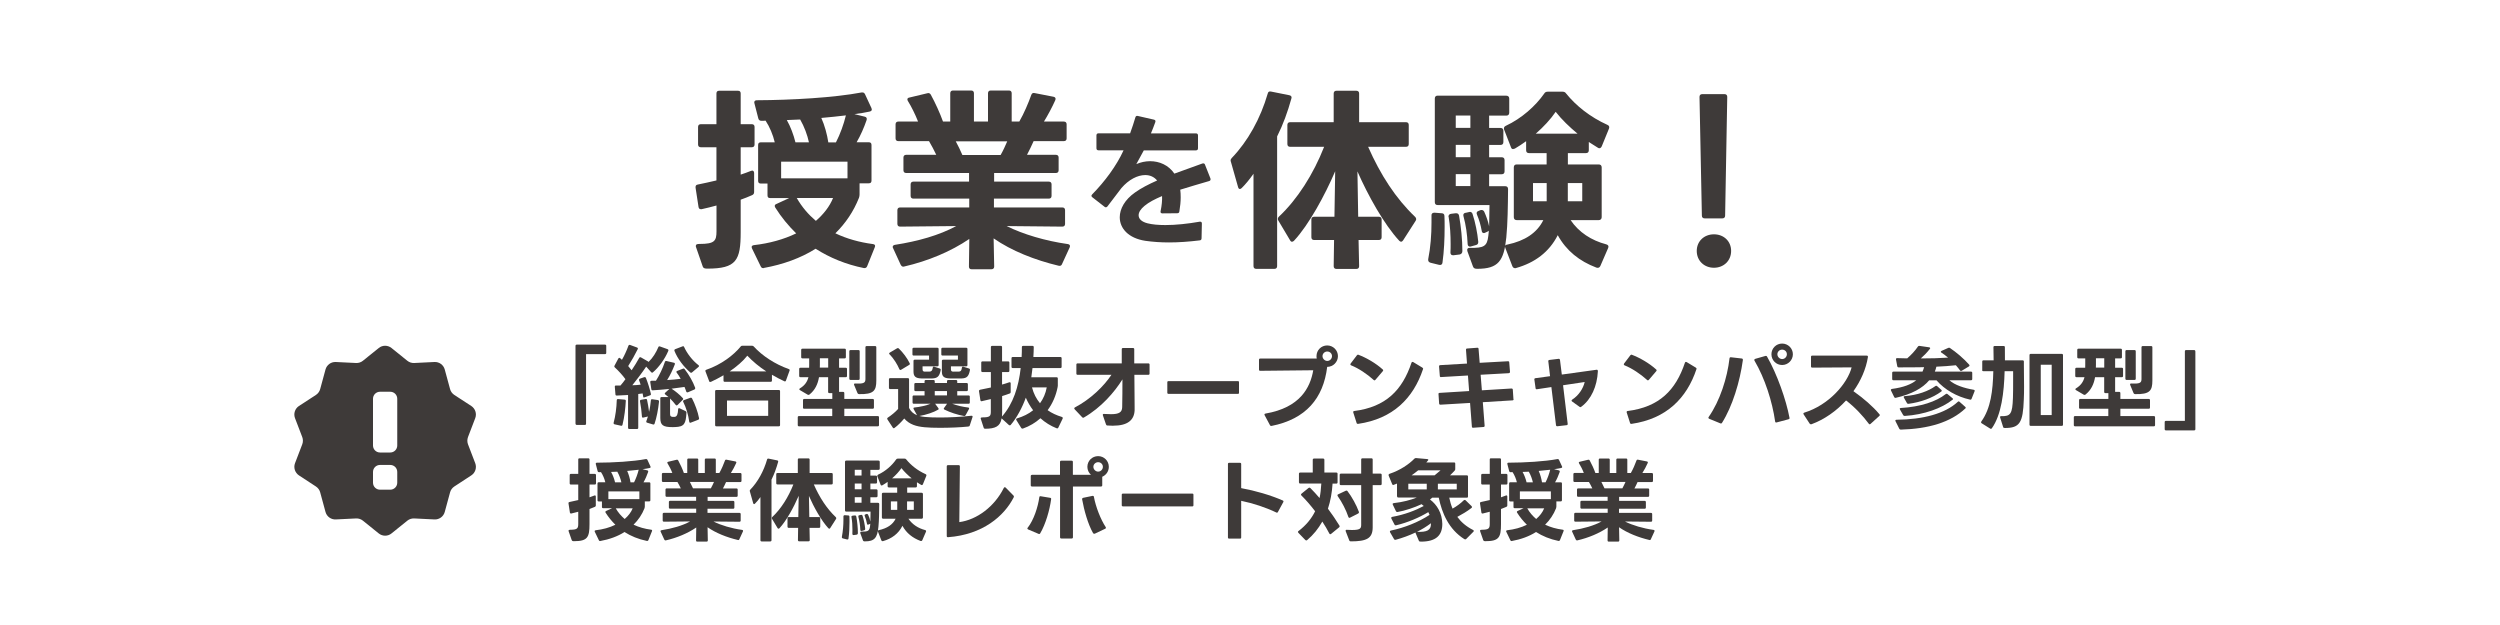
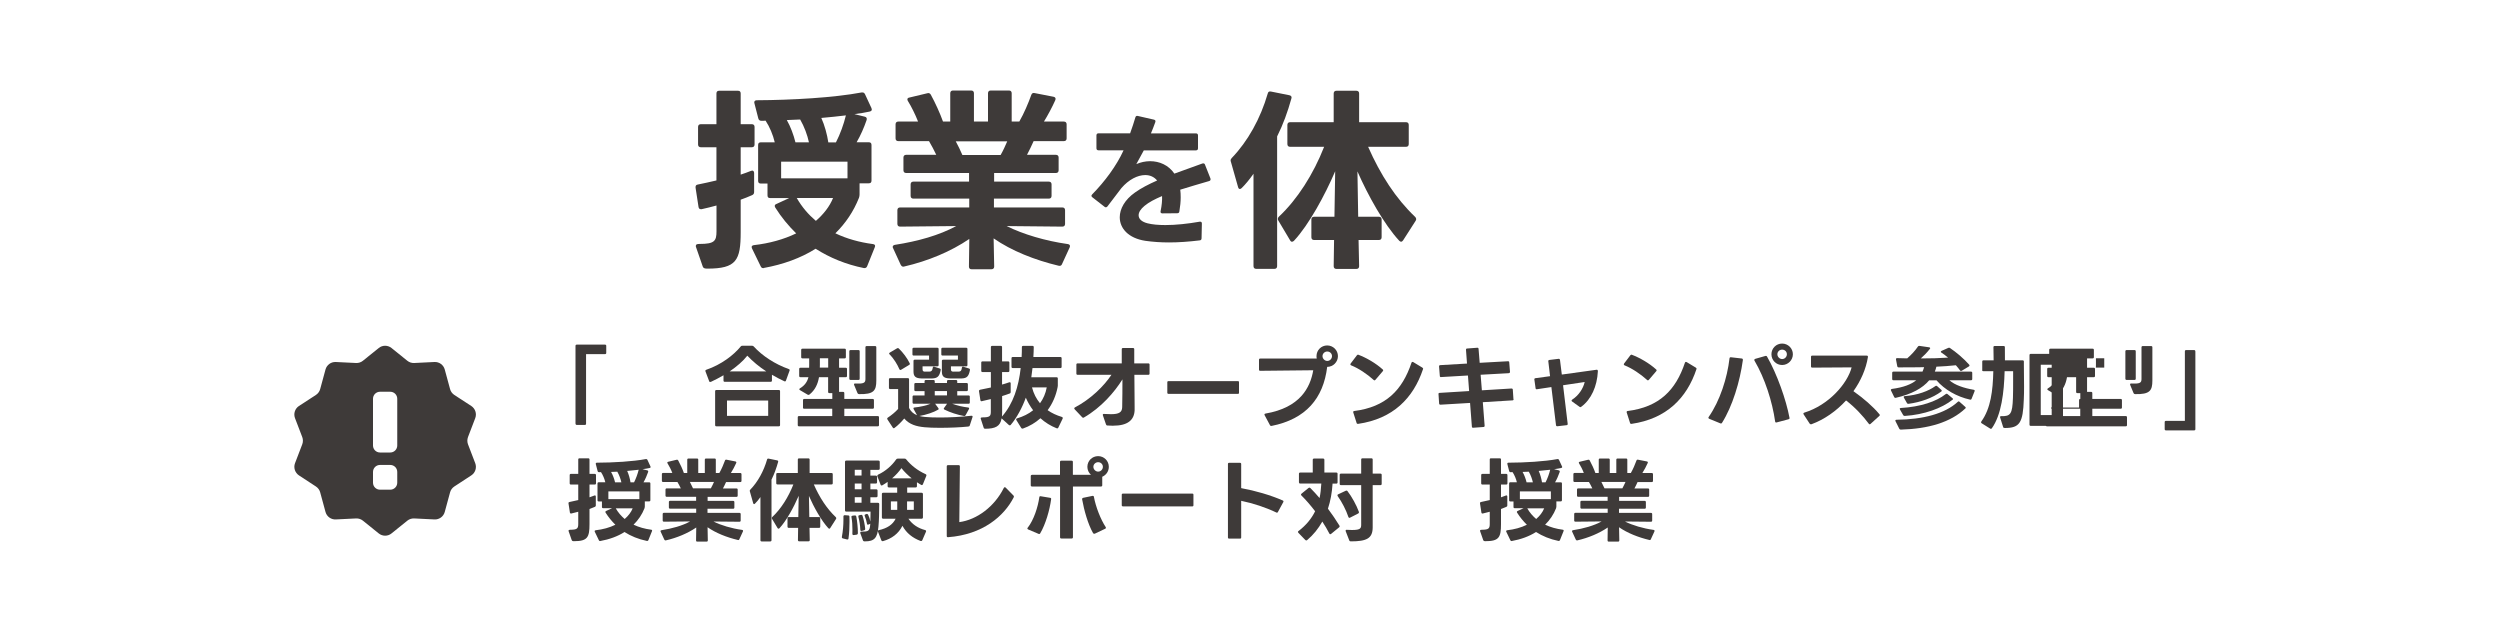
<svg xmlns="http://www.w3.org/2000/svg" id="_イヤー_1" viewBox="0 0 400 100">
  <defs>
    <style>.cls-1{fill:#3e3a39;}</style>
  </defs>
  <g>
    <path class="cls-1" d="M112.42,42.59l-1.06-3.06c-.03-.06-.03-.12-.03-.19,0-.25,.22-.31,.59-.31,2.41,0,2.72-.47,2.72-2.03v-4.12c-.78,.22-1.59,.41-2.38,.59h-.12c-.22,0-.34-.12-.38-.38l-.47-3.06v-.12c0-.22,.12-.34,.34-.38,.94-.19,1.94-.41,3-.66v-5.31h-2.5c-.28,0-.44-.16-.44-.44v-2.81c0-.28,.16-.44,.44-.44h2.5v-4.91c0-.31,.16-.44,.44-.44h3c.28,0,.44,.12,.44,.44v4.91h1.78c.28,0,.44,.16,.44,.44v2.81c0,.28-.16,.44-.44,.44h-1.78v4.38c.59-.19,1.16-.41,1.62-.59,.09-.03,.16-.06,.22-.06,.19,0,.31,.16,.31,.41v3.03c0,.25-.12,.41-.34,.5-.56,.25-1.19,.5-1.81,.72v5.19c0,4.53-.69,5.84-5.34,5.84-.41,0-.66-.06-.75-.38Zm18.06-2.78c-2.34,1.47-5.16,2.5-8.25,3.06-.03,.03-.06,.03-.12,.03-.19,0-.31-.09-.41-.31l-1.38-2.84c-.03-.09-.06-.16-.06-.22,0-.19,.16-.28,.38-.31,2.44-.28,4.75-.91,6.75-1.88-1.25-1.22-2.38-2.59-3.34-4.12-.06-.09-.09-.19-.09-.28,0-.12,.09-.25,.28-.31l2.03-.94h-3.03c-.31,0-.44-.12-.44-.44v-1.88h-1.06c-.31,0-.44-.16-.44-.44v-5.72c0-.28,.12-.44,.44-.44h2.22c-.28-1.19-.81-2.47-1.47-3.47-.22,.03-.44,.03-.66,.03-.25,0-.44-.12-.5-.38l-.62-2.41c0-.06-.03-.09-.03-.16,0-.22,.16-.34,.41-.34,5.62-.03,12.34-.41,16.78-1.25h.12c.19,0,.31,.09,.41,.28l1.03,2.22c.03,.09,.06,.16,.06,.22,0,.19-.12,.28-.34,.34-.69,.16-1.5,.28-2.44,.41l1.66,.41c.28,.06,.38,.28,.28,.56-.41,1.19-.97,2.47-1.59,3.53h1.94c.31,0,.44,.16,.44,.44v5.69c0,.28-.12,.44-.44,.44h-1.47v1.78c0,.19-.03,.34-.09,.53-.88,2.22-2.16,4.09-3.78,5.69,1.84,.88,3.88,1.44,6,1.72,.31,.03,.44,.22,.31,.5l-1.22,3.03c-.09,.25-.28,.34-.53,.31-2.91-.59-5.47-1.66-7.72-3.09Zm5.12-11.28v-2.66h-10.62v2.66h10.62Zm-7.59-9.41c-.72,.03-1.41,.06-2.12,.09,.59,1.03,1.09,2.38,1.38,3.56h2.16c-.25-1.16-.75-2.53-1.41-3.66Zm5.28,12.56h-5.81c.84,1.47,1.88,2.66,3.06,3.66,1.22-1.06,2.19-2.28,2.75-3.66Zm2.06-13.22c-1.22,.16-2.56,.28-3.94,.41,.53,1.16,.94,2.69,1.12,3.91h1.22c.69-1.34,1.25-2.91,1.59-4.31Z" />
    <path class="cls-1" d="M169.39,42.52c-3.81-.91-7.53-2.38-10.41-4.38l.09,4.5c0,.28-.16,.44-.44,.44h-3.19c-.28,0-.41-.16-.41-.44l.06-4.41c-2.94,2-6.59,3.53-10.41,4.41-.06,0-.09,.03-.16,.03-.16,0-.31-.12-.41-.31l-1.22-2.66c-.03-.06-.06-.12-.06-.19,0-.19,.16-.31,.38-.34,3.62-.56,7.09-1.53,9.78-3l-8.97,.09c-.28,0-.44-.16-.44-.44v-2.19c0-.28,.16-.44,.44-.44h11.06v-1.41h-8.94c-.28,0-.44-.16-.44-.44v-1.84c0-.28,.16-.44,.44-.44h8.91v-1.38h-10.06c-.28,0-.44-.16-.44-.44v-2.03c0-.28,.16-.44,.44-.44h4.81c-.34-.75-.75-1.47-1.16-2.19h-4.91c-.28,0-.44-.16-.44-.44v-2.25c0-.28,.16-.44,.44-.44h3.16c-.44-1.12-1.06-2.38-1.62-3.28-.06-.09-.09-.19-.09-.28,0-.12,.09-.25,.31-.28l2.88-.69c.06,0,.09-.03,.16-.03,.16,0,.31,.09,.41,.28,.69,1.25,1.47,2.97,1.94,4.28h1.16v-4.53c0-.28,.16-.44,.44-.44h2.91c.28,0,.44,.16,.44,.44v4.53h2.25v-4.53c0-.28,.16-.44,.44-.44h2.91c.28,0,.44,.16,.44,.44v4.53h1.22s.03-.03,.03-.06c.69-1.19,1.44-2.94,1.88-4.19,.09-.25,.25-.38,.53-.31l3.03,.59c.31,.06,.41,.28,.28,.56-.44,1-1.22,2.47-1.81,3.41h3.19c.28,0,.44,.16,.44,.44v2.25c0,.28-.16,.44-.44,.44h-4.84c-.34,.78-.72,1.53-1.06,2.19h4.62c.28,0,.44,.16,.44,.44v2.03c0,.28-.16,.44-.44,.44h-9.88v1.38h8.75c.28,0,.44,.16,.44,.44v1.84c0,.28-.16,.44-.44,.44h-8.78v1.41h10.94c.28,0,.44,.16,.44,.44v2.19c0,.28-.16,.44-.44,.44l-8.91-.09c2.62,1.31,6.22,2.38,9.78,2.88,.31,.03,.44,.25,.31,.53l-1.22,2.66c-.09,.25-.28,.34-.53,.28Zm-8.22-19.91h-8.25c.38,.69,.72,1.41,1.06,2.19h6.12c.41-.72,.75-1.47,1.06-2.19Z" />
    <path class="cls-1" d="M191.96,38.46c-1.73,.21-3.38,.33-4.92,.33-1.34,0-2.6-.09-3.8-.26-2.7-.42-4.08-1.99-4.08-3.77,0-1.34,.8-2.81,2.44-3.96,.94-.68,2.16-1.31,3.54-1.92-.49-.59-1.15-.87-1.9-.87-1.24,0-2.65,.73-3.82,2.09l-2.23,2.93c-.07,.09-.16,.14-.26,.14-.07,0-.14-.02-.21-.09l-1.95-1.52c-.09-.07-.14-.14-.14-.23,0-.07,.05-.16,.12-.23,2.02-2.06,3.89-4.57,5.02-7.05h-4.01c-.21,0-.33-.12-.33-.33v-2.06c0-.21,.12-.33,.33-.33h5.06c.33-.91,.61-1.76,.84-2.55,.05-.19,.19-.28,.38-.23l2.58,.59c.23,.05,.3,.19,.23,.4-.23,.68-.49,1.27-.7,1.8h7.2c.21,0,.33,.12,.33,.33v2.06c0,.21-.12,.33-.33,.33h-8.34l-1.2,2.2c.68-.3,1.45-.47,2.2-.47,1.48,0,2.95,.61,3.89,1.99,1.45-.54,2.95-1.08,4.48-1.62,.05-.02,.09-.02,.16-.02,.12,0,.21,.07,.26,.21l.87,2.2s.02,.09,.02,.14c0,.14-.07,.23-.23,.28-1.57,.47-3.16,.91-4.62,1.38,.05,.38,.07,.77,.07,1.22,0,.68-.07,1.43-.21,2.25-.02,.21-.14,.3-.35,.3l-2.37,.02c-.23,0-.35-.14-.28-.38,.19-.91,.26-1.71,.23-2.39-1.15,.49-2.11,.98-2.81,1.57-.63,.52-.94,1.03-.94,1.5,0,.59,.49,1.05,1.43,1.29,.75,.19,1.73,.28,2.86,.28,1.66,0,3.61-.21,5.48-.54h.09c.16,0,.26,.09,.26,.3l-.05,2.34c0,.21-.09,.33-.3,.35Z" />
    <path class="cls-1" d="M203.91,43.02h-2.91c-.28,0-.44-.16-.44-.44v-14.78c-.62,.88-1.25,1.66-1.88,2.28-.09,.09-.22,.16-.28,.16-.16,0-.25-.09-.31-.31l-1.16-4.09c-.03-.06-.03-.09-.03-.16,0-.16,.06-.28,.19-.41,2.56-2.66,4.59-6.31,5.75-10.31,.06-.28,.25-.38,.53-.31l2.94,.59c.28,.06,.41,.25,.31,.53-.59,2.12-1.31,4.12-2.28,6.06v20.75c0,.28-.16,.44-.44,.44Zm20.28-4.34c-.09,0-.22-.06-.31-.16-2.44-2.62-5.03-7.31-6.69-11.09l.12,7.25h3.31c.28,0,.44,.16,.44,.44v2.84c0,.28-.16,.44-.44,.44h-3.25l.09,4.19c0,.28-.16,.44-.44,.44h-3.19c-.28,0-.44-.16-.44-.44l.06-4.19h-3.19c-.28,0-.44-.16-.44-.44v-2.84c0-.28,.16-.44,.44-.44h3.25l.12-7.28c-1.62,3.78-4.22,8.59-6.59,11.12-.09,.09-.22,.16-.31,.16-.12,0-.22-.06-.31-.22l-1.88-3.16c-.06-.09-.09-.19-.09-.28,0-.12,.06-.25,.16-.34,2.97-2.78,5.53-6.81,7.25-11.19h-5.44c-.28,0-.44-.16-.44-.44v-3.06c0-.28,.16-.44,.44-.44h6.97v-4.59c0-.28,.16-.44,.44-.44h3.19c.28,0,.44,.16,.44,.44v4.59h7.5c.28,0,.44,.16,.44,.44v3.06c0,.28-.16,.44-.44,.44h-6.06c1.97,4.47,4.41,8.25,7.53,11.22,.09,.09,.16,.22,.16,.34,0,.09-.03,.19-.09,.28l-2,3.12c-.09,.12-.19,.22-.31,.22Z" />
-     <path class="cls-1" d="M229.04,35.59v-1.09c-.03-.28,.12-.47,.47-.47l1.16,.09c.28,0,.44,.16,.44,.44,.03,.56,.03,1.12,.03,1.72,0,1.91-.09,3.94-.34,5.72-.03,.31-.22,.44-.53,.38l-1.38-.34c-.31-.09-.41-.28-.38-.56,.38-1.91,.53-3.94,.53-5.88Zm1-20.28h10.97c.28,0,.47,.16,.47,.47v2.25c0,.31-.19,.47-.47,.47h-2.75v1.97h1.81c.31,0,.47,.16,.47,.47v1.78c0,.31-.16,.47-.47,.47h-1.81v1.97h2c.31,0,.47,.16,.47,.47v1.78c0,.31-.16,.47-.47,.47h-2v1.91h2.56c.31,0,.47,.16,.47,.47-.03,2.78-.06,5.47-.28,7.72-.38,3.78-1.28,5.03-4.66,5.03-.38,0-.59-.09-.69-.41l-.88-2.41-.03-.22c0-.19,.16-.34,.44-.31,2.19,.03,2.75-.22,2.94-1.91,.03-.25,.06-.56,.09-.84-.06,.06-.12,.12-.25,.16l-.34,.16c-.09,.06-.16,.06-.22,.06-.19,0-.31-.12-.34-.38-.16-.91-.41-1.75-.75-2.56-.03-.06-.06-.16-.06-.22,0-.19,.09-.31,.31-.38l.28-.12c.06-.03,.16-.03,.22-.03,.16,0,.31,.09,.41,.28,.31,.69,.62,1.53,.78,2.34,.03-.94,.03-2.03,.06-3.41h-8.28c-.31,0-.47-.16-.47-.47V15.77c0-.31,.16-.47,.47-.47Zm1.72,19.31c0-.22,.16-.38,.41-.41l.72-.09h.12c.22,0,.38,.12,.44,.38,.31,1.75,.53,3.84,.53,5.66,0,.31-.16,.5-.44,.56l-.97,.12h-.09c-.28,0-.41-.16-.41-.44,.03-.44,.03-.91,.03-1.34,0-1.47-.09-2.97-.31-4.31-.03-.03-.03-.09-.03-.12Zm3.5-14.16v-1.97h-2.34v1.97h2.34Zm0,4.69v-1.97h-2.34v1.97h2.34Zm0,4.62v-1.91h-2.34v1.91h2.34Zm-.75,4.28l.53-.12s.09-.03,.16-.03c.19,0,.34,.12,.41,.34,.44,1.34,.78,3.03,.91,4.44v.06c0,.25-.12,.41-.38,.47l-.78,.22-.16,.03c-.22,0-.38-.16-.38-.44-.06-1.47-.28-3.03-.66-4.41l-.03-.19c0-.19,.12-.34,.38-.38Zm7.62-10.19c-.19,0-.31-.09-.38-.31l-1.09-2.81c-.03-.06-.03-.12-.03-.19,0-.19,.09-.31,.28-.41,2.56-1.19,4.78-3.19,6.16-5.16,.12-.22,.31-.31,.56-.31h2.38c.25,0,.44,.09,.56,.28,1.56,1.94,3.84,3.78,6.62,5.03,.28,.12,.34,.31,.25,.59l-1.16,2.84c-.09,.19-.22,.31-.38,.31-.09,0-.16-.03-.25-.09-.47-.28-.94-.59-1.44-.91v1.31c0,.31-.16,.47-.47,.47h-2.88v1.81h4.94c.28,0,.47,.16,.47,.47v7.97c0,.28-.19,.47-.47,.47h-4.5c1.31,1.94,3.31,3.25,5.72,3.88,.31,.09,.41,.31,.28,.59l-1.25,2.88c-.12,.25-.34,.34-.62,.25-2.72-1.03-4.81-2.69-6.19-5.19-1.38,2.72-3.69,4.41-6.66,5.25-.06,.03-.12,.03-.16,.03-.19,0-.34-.09-.44-.31l-1.12-2.91c-.03-.06-.06-.16-.06-.22,0-.19,.12-.31,.38-.34,2.81-.59,4.75-1.88,5.75-3.91h-4.25c-.31,0-.47-.19-.47-.47v-7.97c0-.31,.16-.47,.47-.47h4.78v-1.81h-2.81c-.31,0-.47-.16-.47-.47v-1.44c-.59,.44-1.22,.84-1.81,1.19-.09,.03-.19,.06-.25,.06Zm5.34,8.34v-2.91h-2.19v2.91h2.19Zm1.44-14.31c-.81,1.19-1.94,2.41-3.19,3.5h6.69c-1.28-1.06-2.53-2.25-3.5-3.5Zm4.25,14.31v-2.91h-2.31v2.91h2.31Z" />
-     <path class="cls-1" d="M271.48,40.15c0-1.56,1.19-2.66,2.75-2.66s2.75,1.09,2.75,2.66-1.19,2.69-2.75,2.69-2.75-1.12-2.75-2.69Zm.88-25.09h3.56c.28,0,.44,.16,.44,.44l-.34,19c0,.28-.16,.44-.44,.44h-2.84c-.28,0-.44-.16-.44-.44l-.38-19c0-.28,.16-.44,.44-.44Z" />
  </g>
  <g>
    <g>
      <path class="cls-1" d="M92.08,67.8v-12.46c0-.13,.07-.2,.21-.2h4.51c.13,0,.2,.07,.2,.2v1.12c0,.13-.07,.2-.2,.2h-3.03v11.13c0,.13-.07,.2-.2,.2h-1.27c-.13,0-.21-.07-.21-.2Z" />
-       <path class="cls-1" d="M98.68,64.04c0-.13,.09-.2,.22-.19l1.04,.09c.13,.01,.19,.09,.19,.19-.06,1.15-.22,2.57-.53,3.84-.03,.12-.12,.18-.23,.15l-1.04-.23c-.13-.03-.17-.13-.15-.25,.29-1.05,.47-2.42,.5-3.59Zm4.39-.42c-.09,0-.15-.06-.16-.16l-.09-.51c-.2,.03-.45,.06-.7,.09v5.4c0,.13-.07,.2-.2,.2h-1.23c-.13,0-.2-.07-.2-.2v-5.24c-.69,.04-1.34,.07-1.82,.09-.13,0-.2-.07-.2-.2l-.1-1.2v-.03c0-.12,.07-.19,.2-.18h.71c.28-.32,.54-.66,.79-1.01-.45-.63-1.11-1.34-1.69-1.88-.06-.04-.09-.1-.09-.16,0-.03,.01-.07,.03-.12l.61-1.14c.04-.07,.1-.12,.16-.12,.04,0,.09,.03,.13,.06l.29,.26c.37-.64,.77-1.5,1.04-2.26,.06-.12,.15-.16,.26-.12l1.11,.41c.13,.04,.17,.15,.12,.26-.42,.85-1.01,1.9-1.53,2.71,.2,.22,.39,.45,.55,.67,.45-.66,.85-1.33,1.21-1.97,.04-.09,.09-.12,.16-.12,.03,0,.07,.01,.12,.03l1.15,.66s.06,.04,.07,.07c.69-.66,1.21-1.52,1.56-2.36,.04-.12,.13-.16,.26-.12l1.23,.44c.09,.03,.13,.1,.13,.17,0,.04-.01,.07-.03,.12-.55,1.3-1.55,2.66-2.45,3.41-.04,.04-.09,.06-.13,.06-.06,0-.1-.03-.16-.09l-.79-.88c-.73,1.08-1.55,2.14-2.22,2.98,.47-.01,.92-.04,1.33-.09-.07-.25-.16-.48-.25-.7v-.1c-.01-.07,.03-.13,.13-.16l.71-.25h.07c.09-.01,.15,.03,.19,.13,.35,.89,.63,1.82,.79,2.55v.07c.01,.09-.04,.15-.15,.17l-.85,.31s-.07,.01-.09,.01Zm-.51,.35l.74-.13s.04-.01,.06-.01c.09,0,.16,.06,.17,.16,.13,.63,.25,1.27,.32,1.91,.15-.61,.23-1.27,.29-1.84,0-.13,.09-.2,.22-.18l.91,.13c.13,.03,.19,.12,.17,.28-.13,1.24-.39,2.57-.71,3.5-.04,.12-.13,.16-.26,.12l-.93-.28c-.13-.04-.17-.13-.12-.26,.09-.22,.16-.47,.25-.73l-.73,.17s-.06,.01-.07,.01c-.1,0-.16-.06-.16-.17-.06-.82-.16-1.66-.31-2.44v-.06c0-.1,.06-.16,.16-.19Zm1.68-3.05h.71c.57-.9,1.08-1.98,1.43-3.01,.04-.12,.12-.17,.25-.15l1.21,.28c.13,.03,.17,.13,.13,.26-.34,.88-.76,1.78-1.23,2.51,.76-.04,1.49-.12,2.17-.2-.2-.36-.41-.69-.63-.98-.04-.04-.06-.09-.06-.13,0-.06,.04-.12,.13-.15l.92-.36s.07-.03,.1-.03c.07,0,.13,.04,.17,.1,.71,.92,1.33,2,1.69,2.99v.09c.01,.07-.03,.13-.12,.18l-1.05,.45s-.07,.01-.1,.01c-.07,0-.13-.04-.16-.13-.09-.25-.17-.5-.28-.74-.69,.1-1.39,.2-2.07,.28,.63,.41,1.27,.93,1.79,1.5,.04,.04,.07,.09,.07,.13,0,.06-.03,.1-.07,.15l-.83,.83s-.1,.07-.15,.07-.1-.03-.15-.09c-.28-.36-.58-.71-.9-1.02v2.47c0,.34,.1,.42,.38,.47h.18c.06,.01,.12,.01,.19,0,.39-.06,.5-.5,.54-1.21,0-.16,.1-.22,.25-.16l.93,.45c.12,.04,.16,.12,.15,.25-.09,1.78-.35,2.25-1.82,2.3-.13,.01-.26,.01-.39,.01-1.55,0-1.97-.31-1.97-1.47v-3.14c0-.13,.07-.2,.2-.2h1.11c-.16-.13-.33-.28-.51-.41-.06-.04-.09-.09-.09-.15,0-.04,.03-.09,.07-.13l.67-.61c-.95,.1-1.85,.17-2.68,.22h-.01c-.12,0-.19-.07-.2-.19l-.17-1.12v-.04c0-.1,.07-.17,.19-.17Zm3.66-4.89c0-.07,.04-.13,.13-.16l1.17-.45s.07-.03,.1-.03c.07,0,.13,.04,.16,.13,.48,1.06,1.33,2.16,2.29,2.9,.06,.04,.09,.09,.09,.15,0,.04-.03,.1-.09,.15l-1.02,.86s-.1,.07-.15,.07-.09-.03-.15-.07c-1.06-.93-2.01-2.16-2.52-3.44-.01-.03-.01-.07-.01-.1Zm1.4,8.14c0-.06,.04-.12,.13-.15l1.04-.38s.06-.01,.09-.01c.07,0,.13,.04,.17,.12,.47,.92,.92,2.12,1.12,3.17v.06c0,.09-.04,.15-.15,.19l-1.17,.45s-.07,.03-.1,.03c-.07,0-.13-.06-.15-.17-.16-1.15-.5-2.25-.96-3.18-.03-.04-.03-.07-.03-.12Z" />
      <path class="cls-1" d="M113.63,61.13c-.07,0-.13-.04-.16-.13l-.6-1.59s-.01-.06-.01-.09c0-.07,.04-.13,.15-.16,2.42-.83,4.38-2.35,5.5-3.72,.06-.09,.13-.12,.25-.12h1.56c.12,0,.19,.03,.26,.1,1.4,1.53,3.41,2.84,5.62,3.63,.13,.04,.18,.13,.13,.25l-.58,1.6c-.04,.12-.15,.16-.26,.1-.67-.31-1.34-.66-1.98-1.04v.93c0,.13-.07,.2-.2,.2h-7.35c-.13,0-.2-.07-.2-.2v-.85c-.66,.39-1.34,.74-2,1.05-.03,.01-.07,.01-.1,.01Zm.99,1.27h9.99c.13,0,.2,.07,.2,.2v5.41c0,.13-.07,.2-.2,.2h-9.99c-.13,0-.2-.07-.2-.2v-5.41c0-.13,.07-.2,.2-.2Zm8.29,4.14v-2.46h-6.59v2.46h6.59Zm-3.34-9.63c-.7,.89-1.71,1.75-2.82,2.51h5.85c-1.14-.74-2.17-1.6-3.03-2.51Z" />
      <path class="cls-1" d="M128.48,65.2v-1.17c0-.13,.07-.2,.2-.2h4.49v-.93h-.47c-.13,0-.2-.07-.2-.2v-2.35h-1.46c-.19,1.11-.63,2.06-1.52,2.77-.04,.04-.1,.06-.16,.06-.04,0-.09,0-.13-.03l-1.24-.73c-.07-.04-.1-.09-.1-.15,0-.04,.03-.09,.1-.13,.77-.47,1.17-1.05,1.36-1.79h-1.28c-.13,0-.2-.07-.2-.2v-1.11c0-.13,.07-.2,.2-.2h1.39c0-.15,.01-.29,.01-.45v-1.05h-1.08c-.13,0-.2-.07-.2-.2v-1.15c0-.13,.07-.2,.2-.2h6.75c.13,0,.2,.07,.2,.2v1.15c0,.13-.07,.2-.2,.2h-.89v1.5h1.07c.13,0,.2,.07,.2,.2v1.11c0,.13-.07,.2-.2,.2h-1.07v2.35h.64c.13,0,.2,.07,.2,.2v.93h4.54c.13,0,.2,.07,.2,.2v1.17c0,.13-.07,.2-.2,.2h-4.54v1.17h5.35c.13,0,.2,.07,.2,.2v1.24c0,.13-.07,.2-.2,.2h-12.6c-.13,0-.2-.07-.2-.2v-1.24c0-.13,.07-.2,.2-.2h5.32v-1.17h-4.49c-.13,0-.2-.07-.2-.2Zm4.03-7.88h-1.33v1.05c0,.16,0,.31-.01,.45h1.34v-1.5Zm3.59-1.31h1.25c.13,0,.2,.07,.2,.2v4.38c0,.13-.07,.2-.2,.2h-1.25c-.13,0-.21-.07-.21-.2v-4.38c0-.13,.07-.2,.21-.2Zm.55,5.48c0-.09,.07-.15,.2-.13,.2,.01,.38,.01,.53,.01,.92,0,1.09-.22,1.09-.74v-5.06c0-.13,.07-.2,.2-.2h1.34c.13,0,.2,.07,.2,.2v5.32c0,1.62-.41,2.22-2.76,2.17-.12,0-.21-.06-.25-.16l-.55-1.33s-.01-.06-.01-.09Z" />
      <path class="cls-1" d="M142.23,62.04v-1.34c0-.13,.07-.2,.2-.2h2.82c.13,0,.2,.07,.2,.2v4.57c.28,.57,.69,.93,1.28,1.17l-.55-.99s-.03-.07-.03-.12c0-.07,.04-.12,.16-.13,.9-.09,1.87-.31,2.57-.6h-2.67c-.13,0-.2-.07-.2-.2v-.93c0-.13,.07-.2,.2-.2h1.72v-.69h-1.44c-.13,0-.2-.07-.2-.2v-.9c0-.13,.07-.2,.2-.2h1.44v-.28c0-.13,.07-.2,.2-.2h1.23c.13,0,.2,.07,.2,.2v.28h1.96v-.28c0-.13,.07-.2,.2-.2h1.24c.13,0,.2,.07,.2,.2v.28h1.49c.13,0,.21,.07,.21,.2v.9c0,.13-.07,.2-.21,.2h-1.49v.69h1.81c.13,0,.2,.07,.2,.2v.93c0,.13-.07,.2-.2,.2h-2.61c.76,.29,1.68,.5,2.54,.6,.12,.01,.16,.06,.16,.13,0,.04,0,.07-.03,.12l-.53,.98c-.06,.1-.15,.15-.26,.13-1.04-.19-2.22-.57-3.12-1.02-.07-.03-.12-.09-.12-.15,0-.04,.03-.09,.06-.13l.47-.66h-1.91l.51,.69c.04,.06,.06,.1,.06,.13,0,.04-.03,.09-.07,.12-.74,.44-1.93,.83-3.02,1.02,.26,.07,.57,.12,.89,.15,.6,.06,1.43,.09,2.38,.09,1.52,0,3.34-.09,5.05-.28h.03c.15,0,.19,.09,.15,.22l-.44,1.34c-.03,.12-.12,.16-.26,.17-1.25,.13-2.99,.2-4.51,.2-.96,0-1.84-.03-2.44-.09-1.33-.12-2.46-.45-3.27-1.4-.44,.52-1.01,1.11-1.55,1.5-.04,.04-.09,.06-.13,.06-.06,0-.1-.03-.15-.1l-.86-1.31s-.04-.09-.04-.13c0-.06,.03-.12,.1-.16,.58-.38,1.2-.89,1.65-1.39v-3.18h-1.27c-.13,0-.2-.07-.2-.2Zm.1-5.32s-.07-.1-.07-.15c0-.06,.03-.1,.1-.15l1.17-.69s.09-.04,.13-.04,.1,.03,.15,.07c.67,.64,1.34,1.53,1.74,2.36,.01,.03,.03,.07,.03,.1,0,.07-.04,.13-.12,.17l-1.28,.77s-.09,.04-.12,.04c-.07,0-.12-.04-.16-.13-.35-.82-.93-1.72-1.56-2.38Zm5.7,2.74c.23,.01,.48,.01,.67,0,.33-.01,.47-.16,.54-.61,.01-.15,.12-.22,.25-.17l.86,.28c.12,.04,.19,.12,.16,.25-.19,1.01-.53,1.31-1.34,1.34-.23,0-.55,.01-.88,.01s-.63-.01-.88-.01c-.95-.03-1.25-.35-1.25-1.11v-1.69c0-.13,.07-.2,.2-.2h2.29v-.66h-2.46c-.13,0-.2-.07-.2-.2v-.85c0-.13,.07-.2,.2-.2h3.78c.13,0,.21,.07,.21,.2v2.57c0,.13-.07,.2-.21,.2h-2.36v.47c0,.28,.09,.38,.42,.39Zm3.49,3.11h-1.96v.69h1.96v-.69Zm1.04-3.11c.25,.01,.63,.01,.83,0,.33-.01,.45-.16,.51-.61,.01-.15,.12-.22,.25-.17l.89,.28c.12,.04,.17,.12,.15,.25-.19,1.01-.5,1.31-1.31,1.34-.23,0-.6,.01-.95,.01s-.71-.01-.98-.01c-.95-.03-1.25-.35-1.25-1.11v-1.69c0-.13,.07-.2,.21-.2h2.36v-.66h-2.46c-.13,0-.2-.07-.2-.2v-.85c0-.13,.07-.2,.2-.2h3.78c.13,0,.2,.07,.2,.2v2.57c0,.13-.07,.2-.2,.2h-2.44v.47c0,.28,.09,.38,.42,.39Z" />
      <path class="cls-1" d="M161.57,68.06s-.1-.01-.15-.06l-1.14-1.04s-.03,0-.03-.01c-.2,1.25-.98,1.65-2.63,1.65-.12,0-.19-.04-.23-.16l-.47-1.44s-.01-.06-.01-.07c0-.13,.12-.15,.32-.15,1.15,0,1.3-.22,1.3-.9v-2.03c-.5,.12-.98,.23-1.44,.34-.03,0-.04,.01-.06,.01-.1,0-.16-.07-.17-.18l-.22-1.43v-.04c0-.1,.04-.16,.16-.19,.53-.1,1.12-.22,1.74-.36v-2.47h-1.34c-.13,0-.2-.07-.2-.2v-1.31c0-.13,.07-.2,.2-.2h1.34v-2.28c0-.13,.07-.2,.2-.2h1.39c.13,0,.2,.07,.2,.2v2.28h.96c.13,0,.21,.07,.21,.2v1.31c0,.13-.07,.2-.21,.2h-.96v2c.41-.12,.79-.23,1.14-.36,.03-.01,.06-.01,.09-.01,.09,0,.15,.06,.15,.17v1.4c0,.12-.04,.19-.16,.23-.39,.15-.8,.28-1.21,.41v2.74c0,.19-.01,.38-.03,.54,1.82-2.06,2.67-4.8,3-7.76h-1.27c-.13,0-.2-.07-.2-.2v-1.37c0-.13,.07-.2,.2-.2h1.42c.03-.52,.04-1.05,.04-1.58,0-.13,.07-.2,.2-.2h1.5c.13,0,.2,.07,.2,.2,0,.48-.03,1.02-.06,1.58h4.32c.13,0,.2,.07,.2,.2v1.37c0,.13-.07,.2-.2,.2h-4.46c-.06,.51-.12,1.02-.19,1.47h4.04c.13,0,.2,.07,.2,.2v1.15c0,.09-.01,.15-.03,.23-.26,1.34-.8,2.61-1.6,3.69,.66,.47,1.43,.82,2.28,1.08,.13,.04,.17,.15,.12,.28l-.69,1.43c-.06,.12-.16,.15-.28,.1-.96-.38-1.82-.92-2.58-1.6-.79,.7-1.72,1.27-2.8,1.65-.03,.01-.06,.01-.09,.01-.07,0-.15-.04-.19-.12l-.77-1.24s-.04-.09-.04-.13c0-.06,.04-.12,.15-.15,.96-.29,1.84-.71,2.57-1.3-.47-.61-.86-1.3-1.17-2.01-.55,1.53-1.42,3.18-2.41,4.35-.04,.06-.1,.07-.15,.07Zm4.83-3.54c.52-.71,.9-1.56,1.08-2.54h-2.36c.26,1.01,.7,1.85,1.28,2.54Z" />
      <path class="cls-1" d="M178.14,68.12c-.31,0-.61-.01-.95-.04-.12,0-.19-.06-.23-.17l-.5-1.46s-.01-.06-.01-.09c0-.1,.07-.15,.2-.13,.42,.03,.79,.04,1.11,.04,1.3,0,1.77-.32,1.79-1.12,.03-1.28,.04-3.02,.04-4.45-1.28,2.06-3.41,4.51-6.16,6.1-.04,.03-.09,.04-.13,.04-.06,0-.1-.03-.16-.09l-1.2-1.27c-.04-.06-.06-.1-.06-.15,0-.06,.03-.1,.12-.15,2.46-1.3,4.58-3.33,5.83-5.21h-5.41c-.13,0-.2-.07-.2-.2v-1.43c0-.13,.07-.2,.2-.2h7.06v-2.26c0-.13,.07-.2,.2-.2h1.6c.13,0,.2,.07,.2,.2v2.26h2.25c.13,0,.2,.07,.2,.2v1.43c0,.13-.07,.2-.2,.2h-2.23l.03,3.65c0,.44,.01,.98,.01,1.47v.55c-.07,1.6-1.15,2.47-3.43,2.47Z" />
      <path class="cls-1" d="M186.77,62.82v-1.66c0-.12,.06-.18,.18-.18h11.12c.12,0,.17,.06,.17,.18v1.68c0,.12-.06,.18-.17,.18h-11.12c-.12-.01-.18-.07-.18-.19Z" />
      <path class="cls-1" d="M203.39,68.15h-.01c-.09,0-.15-.04-.19-.13l-.85-1.59s-.03-.07-.03-.1c0-.09,.06-.15,.17-.16,5.53-.95,7.16-4.14,7.64-6.93-2.67,.03-6.01,.07-8.49,.09-.13,0-.19-.07-.19-.2v-1.56c0-.13,.06-.2,.2-.2h9.04c-.03-.13-.04-.26-.04-.39,0-.95,.76-1.71,1.71-1.71s1.72,.77,1.72,1.71-.77,1.72-1.72,1.72c-.61,5.03-3.41,8.36-8.91,9.45h-.06Zm8.97-10.4c.42,0,.76-.35,.76-.77s-.34-.74-.76-.74-.76,.34-.76,.74,.35,.77,.76,.77Z" />
      <path class="cls-1" d="M216.1,58.17l1.01-1.33c.07-.09,.16-.12,.26-.07,1.24,.47,2.76,1.34,3.85,2.33,.06,.04,.09,.1,.09,.15s-.03,.1-.07,.15l-1.17,1.37c-.06,.06-.1,.09-.16,.09-.04,0-.09-.03-.13-.07-1.02-.93-2.42-1.87-3.59-2.33-.09-.03-.13-.09-.13-.15,0-.04,.01-.09,.04-.13Zm.95,9.48l-.53-1.66v-.07c-.01-.09,.04-.15,.16-.16,5.05-.64,7.69-3.33,9.16-7.73,.03-.09,.09-.13,.15-.13,.04,0,.09,.01,.12,.03l1.47,.89c.1,.07,.15,.15,.1,.25-1.55,4.64-4.8,7.94-10.39,8.75h-.06c-.09,0-.16-.06-.19-.16Z" />
      <path class="cls-1" d="M242.18,63.87h0c0,.12-.07,.19-.2,.19l-4.73,.29,.29,3.75v.03c0,.12-.07,.19-.19,.19l-1.63,.12h-.03c-.12,0-.19-.06-.19-.19l-.29-3.78-4.73,.28h-.01c-.13,0-.19-.06-.21-.19l-.1-1.5s-.01-.01-.01-.01c0-.12,.07-.19,.2-.19l4.71-.29-.19-2.49-4.3,.25s-.01,.01-.01,.01c-.12,0-.19-.07-.19-.2l-.12-1.5h0v-.03c0-.12,.07-.18,.2-.19l4.27-.25-.16-2.19v-.03c0-.12,.06-.19,.19-.19l1.6-.12h.03c.12,0,.19,.06,.19,.19l.18,2.22,4.51-.25h.03c.12,0,.19,.06,.19,.19l.12,1.5h0c0,.13-.07,.2-.19,.22l-4.51,.25,.2,2.49,4.74-.29h.01c.12,0,.19,.07,.2,.19l.1,1.5v.03Z" />
      <path class="cls-1" d="M252.89,65.16s-.1-.01-.15-.06l-1.2-.86c-.06-.04-.09-.09-.09-.15,0-.04,.03-.1,.1-.15,1.04-.67,1.76-1.77,2-2.82l-3.46,.52,.74,6.17v.03c0,.12-.06,.18-.18,.19l-1.46,.17h-.04c-.1,0-.17-.06-.19-.17l-.74-6.1-2.32,.35h-.04c-.1,0-.16-.06-.17-.18l-.19-1.36s-.01-.03-.01-.04c0-.1,.06-.17,.17-.19l2.35-.32-.28-2.38s-.01-.01-.01-.03c0-.12,.07-.17,.19-.19l1.47-.18h.03c.12,0,.17,.07,.19,.19l.29,2.33,5.56-.77h.04c.12,0,.17,.09,.17,.25-.13,2.42-1.06,4.48-2.64,5.66-.06,.04-.1,.06-.15,.06Z" />
      <path class="cls-1" d="M259.85,58.17l1.01-1.33c.07-.09,.16-.12,.26-.07,1.24,.47,2.76,1.34,3.85,2.33,.06,.04,.09,.1,.09,.15s-.03,.1-.07,.15l-1.17,1.37c-.06,.06-.1,.09-.16,.09-.04,0-.09-.03-.13-.07-1.02-.93-2.42-1.87-3.59-2.33-.09-.03-.13-.09-.13-.15,0-.04,.01-.09,.04-.13Zm.95,9.48l-.53-1.66v-.07c-.01-.09,.04-.15,.16-.16,5.05-.64,7.69-3.33,9.16-7.73,.03-.09,.09-.13,.15-.13,.04,0,.09,.01,.12,.03l1.47,.89c.1,.07,.15,.15,.1,.25-1.55,4.64-4.8,7.94-10.39,8.75h-.06c-.09,0-.16-.06-.19-.16Z" />
      <path class="cls-1" d="M273.38,66.73c1.82-2.61,2.98-6.27,3.34-9.38,.01-.13,.09-.2,.22-.19l1.74,.2c.13,.01,.19,.1,.18,.25-.48,3.47-1.66,7.38-3.34,10.05-.07,.1-.16,.13-.28,.07l-1.78-.73c-.07-.04-.12-.09-.12-.16,0-.03,.01-.07,.04-.12Zm7.44-9.31l1.65-.47s.06-.01,.09-.01c.07,0,.13,.04,.17,.12,1.59,2.76,3.06,6.94,3.59,9.79,.01,.01,.01,.03,.01,.04,0,.1-.06,.16-.16,.19l-1.91,.51s-.06,.01-.07,.01c-.1,0-.16-.06-.17-.17-.45-3.17-1.63-6.89-3.31-9.74-.01-.03-.03-.07-.03-.1,0-.07,.04-.13,.15-.16Zm2.61-.74c0-.95,.76-1.71,1.71-1.71s1.72,.77,1.72,1.71-.77,1.72-1.72,1.72-1.71-.76-1.71-1.72Zm1.71,.77c.42,0,.76-.35,.76-.77s-.33-.74-.76-.74-.76,.34-.76,.74,.35,.77,.76,.77Z" />
      <path class="cls-1" d="M289.54,67.77l-.96-1.47s-.04-.09-.04-.12c0-.07,.04-.13,.15-.16,3.91-1.2,6.9-4.65,7.57-7.24-2.07,0-4.22,.04-6.29,.04-.15,0-.21-.07-.21-.2v-1.52c0-.15,.06-.2,.21-.2h8.71c.13,0,.2,.07,.19,.22-.31,1.93-1.14,3.81-2.32,5.47,1.66,1.18,3.09,2.41,4.16,3.69,.03,.04,.06,.09,.06,.13,0,.06-.03,.1-.09,.15l-1.4,1.27s-.09,.06-.13,.06c-.06,0-.1-.03-.15-.1-.92-1.24-2.19-2.61-3.63-3.72-1.56,1.71-3.5,3.06-5.54,3.81h-.1c-.07,.01-.13-.03-.18-.1Z" />
      <path class="cls-1" d="M302.75,60.64v-.98c0-.13,.07-.2,.2-.2h4.65c.1-.23,.19-.47,.26-.71-1.42,.03-2.83,.03-4.08,.03-.12,0-.19-.07-.22-.19l-.2-1.06s-.01-.04,0-.07c0-.1,.06-.16,.17-.16l1.62,.04c.67-.58,1.27-1.23,1.71-1.88,.06-.1,.13-.13,.25-.12l1.56,.23c.1,.01,.16,.07,.16,.13,0,.04-.01,.09-.06,.13-.44,.57-.95,1.08-1.44,1.52,1.5,0,3.06-.04,4.36-.13-.35-.29-.7-.57-1.06-.8-.07-.04-.1-.09-.1-.13,0-.06,.04-.1,.12-.15l1.08-.48s.07-.03,.12-.03c.06,0,.1,.03,.16,.06,.99,.67,2.14,1.63,3.05,2.65,.04,.04,.06,.09,.06,.13,0,.06-.03,.12-.1,.16l-1.14,.69s-.09,.04-.12,.04c-.06,0-.12-.04-.16-.1-.19-.26-.41-.54-.66-.82-.99,.1-2.04,.19-3.12,.23-.06,.28-.15,.54-.25,.79h5.79c.13,0,.2,.07,.2,.2v.98c0,.13-.07,.2-.2,.2h-3.46c.85,.77,2.38,1.27,3.88,1.52,.15,.03,.21,.12,.15,.25l-.47,1.18c-.04,.12-.13,.18-.25,.15-2.13-.47-4.08-1.6-5.37-3.09h-1.17c-1.05,1.25-2.79,2.22-5.34,2.8-.03,0-.06,.01-.07,.01-.09,0-.15-.04-.19-.13l-.51-1.05s-.03-.07-.03-.1c0-.07,.07-.13,.17-.15,1.87-.25,3.09-.73,3.9-1.39h-3.65c-.13,0-.2-.07-.2-.2Zm.51,6.64c0-.07,.06-.12,.17-.12,4.29-.04,7.78-.98,9.82-2.87,.04-.04,.09-.07,.13-.07s.1,.03,.15,.07l.9,.8c.1,.09,.12,.18,.04,.25-2.38,2.25-5.94,3.27-10.34,3.4-.12,0-.19-.04-.25-.15l-.6-1.2s-.03-.07-.03-.12Zm.69-1.87c0-.07,.06-.12,.17-.13,3.2-.19,5.69-1.04,7.19-2.22,.06-.04,.1-.06,.15-.06s.1,.01,.15,.06l.76,.63c.12,.09,.15,.19,.06,.25-1.74,1.39-4.57,2.41-7.66,2.61-.12,0-.2-.03-.26-.13l-.51-.89s-.04-.07-.04-.12Zm.63-1.87c0-.09,.06-.15,.18-.16,2.07-.16,3.82-.82,4.89-1.6,.04-.03,.1-.06,.15-.06s.1,.03,.15,.07l.64,.57c.06,.04,.09,.1,.09,.16,0,.04-.03,.09-.07,.12-1.4,1.04-3.33,1.72-5.24,1.97h-.06c-.09,0-.16-.03-.2-.12l-.48-.85s-.03-.07-.03-.1Z" />
      <path class="cls-1" d="M317.16,59.19v-1.34c0-.13,.07-.2,.2-.2h1.62c0-.82-.03-1.68-.03-2.1,0-.13,.07-.19,.2-.19h1.43c.13,0,.2,.06,.2,.19,0,.42,.01,1.25,.01,2.1h2.83c.13,0,.2,.07,.2,.2v.52c0,1.05,.03,2.32,.03,3.5,0,.73-.01,1.43-.04,2.03-.13,3.75-.66,4.58-3.03,4.58-.15,0-.25-.03-.28-.16l-.48-1.52s-.01-.06-.01-.09c0-.09,.06-.13,.19-.13,1.5,.06,1.78-.38,1.87-2.9,.03-.85,.03-1.72,.03-2.6v-1.69h-1.36c-.09,3.37-.51,6.97-2.04,9.13-.04,.06-.09,.09-.15,.09-.04,0-.09-.01-.13-.04l-1.36-.85c-.06-.04-.09-.09-.09-.13s.01-.09,.04-.15c1.52-2.1,1.85-4.97,1.92-8.05h-1.59c-.13,0-.2-.07-.2-.2Zm7.76-2.57h4.96c.13,0,.2,.07,.2,.2v11.12c0,.13-.07,.2-.2,.2h-4.96c-.13,0-.2-.07-.2-.2v-11.12c0-.13,.07-.2,.2-.2Zm3.35,1.74h-1.75v8.05h1.75v-8.05Z" />
-       <path class="cls-1" d="M332.65,65.2v-1.17c0-.13,.07-.2,.2-.2h4.49v-.93h-.47c-.13,0-.2-.07-.2-.2v-2.35h-1.46c-.19,1.11-.63,2.06-1.52,2.77-.04,.04-.1,.06-.16,.06-.04,0-.09,0-.13-.03l-1.24-.73c-.07-.04-.1-.09-.1-.15,0-.04,.03-.09,.1-.13,.77-.47,1.17-1.05,1.36-1.79h-1.28c-.13,0-.2-.07-.2-.2v-1.11c0-.13,.07-.2,.2-.2h1.39c0-.15,.01-.29,.01-.45v-1.05h-1.08c-.13,0-.2-.07-.2-.2v-1.15c0-.13,.07-.2,.2-.2h6.75c.13,0,.2,.07,.2,.2v1.15c0,.13-.07,.2-.2,.2h-.89v1.5h1.07c.13,0,.2,.07,.2,.2v1.11c0,.13-.07,.2-.2,.2h-1.07v2.35h.64c.13,0,.2,.07,.2,.2v.93h4.54c.13,0,.2,.07,.2,.2v1.17c0,.13-.07,.2-.2,.2h-4.54v1.17h5.35c.13,0,.2,.07,.2,.2v1.24c0,.13-.07,.2-.2,.2h-12.6c-.13,0-.2-.07-.2-.2v-1.24c0-.13,.07-.2,.2-.2h5.32v-1.17h-4.49c-.13,0-.2-.07-.2-.2Zm4.03-7.88h-1.33v1.05c0,.16,0,.31-.01,.45h1.34v-1.5Zm3.59-1.31h1.25c.13,0,.2,.07,.2,.2v4.38c0,.13-.07,.2-.2,.2h-1.25c-.13,0-.21-.07-.21-.2v-4.38c0-.13,.07-.2,.21-.2Zm.55,5.48c0-.09,.07-.15,.2-.13,.2,.01,.38,.01,.53,.01,.92,0,1.09-.22,1.09-.74v-5.06c0-.13,.07-.2,.2-.2h1.34c.13,0,.2,.07,.2,.2v5.32c0,1.62-.41,2.22-2.76,2.17-.12,0-.21-.06-.25-.16l-.55-1.33s-.01-.06-.01-.09Z" />
+       <path class="cls-1" d="M332.65,65.2v-1.17c0-.13,.07-.2,.2-.2v-.93h-.47c-.13,0-.2-.07-.2-.2v-2.35h-1.46c-.19,1.11-.63,2.06-1.52,2.77-.04,.04-.1,.06-.16,.06-.04,0-.09,0-.13-.03l-1.24-.73c-.07-.04-.1-.09-.1-.15,0-.04,.03-.09,.1-.13,.77-.47,1.17-1.05,1.36-1.79h-1.28c-.13,0-.2-.07-.2-.2v-1.11c0-.13,.07-.2,.2-.2h1.39c0-.15,.01-.29,.01-.45v-1.05h-1.08c-.13,0-.2-.07-.2-.2v-1.15c0-.13,.07-.2,.2-.2h6.75c.13,0,.2,.07,.2,.2v1.15c0,.13-.07,.2-.2,.2h-.89v1.5h1.07c.13,0,.2,.07,.2,.2v1.11c0,.13-.07,.2-.2,.2h-1.07v2.35h.64c.13,0,.2,.07,.2,.2v.93h4.54c.13,0,.2,.07,.2,.2v1.17c0,.13-.07,.2-.2,.2h-4.54v1.17h5.35c.13,0,.2,.07,.2,.2v1.24c0,.13-.07,.2-.2,.2h-12.6c-.13,0-.2-.07-.2-.2v-1.24c0-.13,.07-.2,.2-.2h5.32v-1.17h-4.49c-.13,0-.2-.07-.2-.2Zm4.03-7.88h-1.33v1.05c0,.16,0,.31-.01,.45h1.34v-1.5Zm3.59-1.31h1.25c.13,0,.2,.07,.2,.2v4.38c0,.13-.07,.2-.2,.2h-1.25c-.13,0-.21-.07-.21-.2v-4.38c0-.13,.07-.2,.21-.2Zm.55,5.48c0-.09,.07-.15,.2-.13,.2,.01,.38,.01,.53,.01,.92,0,1.09-.22,1.09-.74v-5.06c0-.13,.07-.2,.2-.2h1.34c.13,0,.2,.07,.2,.2v5.32c0,1.62-.41,2.22-2.76,2.17-.12,0-.21-.06-.25-.16l-.55-1.33s-.01-.06-.01-.09Z" />
      <path class="cls-1" d="M351.26,56.2v12.46c0,.13-.07,.2-.2,.2h-4.51c-.13,0-.2-.07-.2-.2v-1.12c0-.13,.07-.2,.2-.2h3.03v-11.13c0-.13,.07-.2,.2-.2h1.27c.13,0,.2,.07,.2,.2Z" />
      <path class="cls-1" d="M91.48,86.43l-.5-1.43s-.01-.06-.01-.09c0-.12,.1-.15,.28-.15,1.12,0,1.27-.22,1.27-.95v-1.93c-.37,.1-.74,.19-1.11,.28h-.06c-.1,0-.16-.06-.17-.18l-.22-1.43v-.06c0-.1,.06-.16,.16-.17,.44-.09,.9-.19,1.4-.31v-2.48h-1.17c-.13,0-.2-.07-.2-.2v-1.31c0-.13,.07-.2,.2-.2h1.17v-2.29c0-.15,.07-.2,.2-.2h1.4c.13,0,.2,.06,.2,.2v2.29h.83c.13,0,.21,.07,.21,.2v1.31c0,.13-.07,.2-.21,.2h-.83v2.04c.28-.09,.54-.19,.76-.28,.04-.01,.07-.03,.1-.03,.09,0,.15,.07,.15,.19v1.42c0,.12-.06,.19-.16,.23-.26,.12-.55,.23-.85,.34v2.42c0,2.12-.32,2.73-2.49,2.73-.19,0-.31-.03-.35-.18Zm8.43-1.3c-1.09,.69-2.41,1.17-3.85,1.43-.01,.01-.03,.01-.06,.01-.09,0-.15-.04-.19-.15l-.64-1.33s-.03-.07-.03-.1c0-.09,.07-.13,.17-.15,1.14-.13,2.22-.42,3.15-.88-.58-.57-1.11-1.21-1.56-1.93-.03-.04-.04-.09-.04-.13,0-.06,.04-.12,.13-.15l.95-.44h-1.42c-.15,0-.21-.06-.21-.2v-.88h-.5c-.15,0-.21-.07-.21-.2v-2.67c0-.13,.06-.2,.21-.2h1.04c-.13-.55-.38-1.15-.69-1.62-.1,.01-.2,.01-.31,.01-.12,0-.2-.06-.23-.17l-.29-1.12s-.01-.04-.01-.07c0-.1,.07-.16,.19-.16,2.63-.01,5.76-.19,7.83-.58h.06c.09,0,.15,.04,.19,.13l.48,1.04s.03,.07,.03,.1c0,.09-.06,.13-.16,.16-.32,.07-.7,.13-1.14,.19l.77,.19c.13,.03,.17,.13,.13,.26-.19,.55-.45,1.15-.74,1.65h.9c.15,0,.2,.07,.2,.2v2.65c0,.13-.06,.2-.2,.2h-.69v.83c0,.09-.01,.16-.04,.25-.41,1.04-1.01,1.91-1.76,2.65,.86,.41,1.81,.67,2.8,.8,.15,.01,.2,.1,.15,.23l-.57,1.42c-.04,.12-.13,.16-.25,.15-1.36-.28-2.55-.77-3.6-1.44Zm2.39-5.27v-1.24h-4.96v1.24h4.96Zm-3.54-4.39c-.33,.01-.66,.03-.99,.04,.28,.48,.51,1.11,.64,1.66h1.01c-.12-.54-.35-1.18-.66-1.71Zm2.47,5.86h-2.71c.39,.69,.88,1.24,1.43,1.71,.57-.5,1.02-1.06,1.28-1.71Zm.96-6.17c-.57,.07-1.2,.13-1.84,.19,.25,.54,.44,1.25,.53,1.82h.57c.32-.63,.58-1.36,.74-2.01Z" />
      <path class="cls-1" d="M118.07,86.4c-1.78-.42-3.52-1.11-4.86-2.04l.04,2.1c0,.13-.07,.2-.2,.2h-1.49c-.13,0-.19-.07-.19-.2l.03-2.06c-1.37,.93-3.08,1.65-4.86,2.06-.03,0-.04,.01-.07,.01-.07,0-.15-.06-.19-.15l-.57-1.24s-.03-.06-.03-.09c0-.09,.07-.15,.17-.16,1.69-.26,3.31-.71,4.57-1.4l-4.19,.04c-.13,0-.2-.07-.2-.2v-1.02c0-.13,.07-.2,.2-.2h5.16v-.66h-4.17c-.13,0-.2-.07-.2-.2v-.86c0-.13,.07-.2,.2-.2h4.16v-.64h-4.7c-.13,0-.2-.07-.2-.2v-.95c0-.13,.07-.2,.2-.2h2.25c-.16-.35-.35-.69-.54-1.02h-2.29c-.13,0-.2-.07-.2-.2v-1.05c0-.13,.07-.2,.2-.2h1.47c-.2-.53-.5-1.11-.76-1.53-.03-.04-.04-.09-.04-.13,0-.06,.04-.12,.15-.13l1.34-.32s.04-.01,.07-.01c.07,0,.15,.04,.19,.13,.32,.58,.69,1.39,.9,2h.54v-2.12c0-.13,.07-.2,.2-.2h1.36c.13,0,.2,.07,.2,.2v2.12h1.05v-2.12c0-.13,.07-.2,.2-.2h1.36c.13,0,.2,.07,.2,.2v2.12h.57s.01-.01,.01-.03c.32-.55,.67-1.37,.88-1.95,.04-.12,.12-.18,.25-.15l1.42,.28c.15,.03,.19,.13,.13,.26-.2,.47-.57,1.15-.85,1.59h1.49c.13,0,.21,.07,.21,.2v1.05c0,.13-.07,.2-.21,.2h-2.26c-.16,.36-.33,.71-.5,1.02h2.16c.13,0,.2,.07,.2,.2v.95c0,.13-.07,.2-.2,.2h-4.61v.64h4.08c.13,0,.2,.07,.2,.2v.86c0,.13-.07,.2-.2,.2h-4.1v.66h5.11c.13,0,.2,.07,.2,.2v1.02c0,.13-.07,.2-.2,.2l-4.16-.04c1.22,.61,2.9,1.11,4.57,1.34,.15,.01,.2,.12,.15,.25l-.57,1.24c-.04,.12-.13,.16-.25,.13Zm-3.84-9.29h-3.85c.17,.32,.34,.66,.5,1.02h2.86c.19-.34,.35-.69,.5-1.02Z" />
      <path class="cls-1" d="M123.23,86.63h-1.36c-.13,0-.2-.07-.2-.2v-6.9c-.29,.41-.58,.77-.88,1.06-.04,.04-.1,.07-.13,.07-.07,0-.12-.04-.15-.15l-.54-1.91s-.01-.04-.01-.07c0-.07,.03-.13,.09-.19,1.2-1.24,2.14-2.95,2.68-4.81,.03-.13,.12-.18,.25-.15l1.37,.28c.13,.03,.19,.12,.15,.25-.28,.99-.61,1.93-1.06,2.83v9.69c0,.13-.07,.2-.21,.2Zm9.47-2.03s-.1-.03-.15-.07c-1.14-1.23-2.35-3.41-3.12-5.18l.06,3.38h1.55c.13,0,.2,.07,.2,.2v1.33c0,.13-.07,.2-.2,.2h-1.52l.04,1.95c0,.13-.07,.2-.2,.2h-1.49c-.13,0-.2-.07-.2-.2l.03-1.95h-1.49c-.13,0-.21-.07-.21-.2v-1.33c0-.13,.07-.2,.21-.2h1.52l.06-3.4c-.76,1.77-1.97,4.01-3.08,5.19-.04,.04-.1,.07-.15,.07-.06,0-.1-.03-.15-.1l-.88-1.47s-.04-.09-.04-.13c0-.06,.03-.12,.07-.16,1.39-1.3,2.58-3.18,3.38-5.22h-2.54c-.13,0-.2-.07-.2-.2v-1.43c0-.13,.07-.2,.2-.2h3.25v-2.14c0-.13,.07-.2,.2-.2h1.49c.13,0,.2,.07,.2,.2v2.14h3.5c.13,0,.2,.07,.2,.2v1.43c0,.13-.07,.2-.2,.2h-2.83c.92,2.09,2.06,3.85,3.52,5.24,.04,.04,.07,.1,.07,.16,0,.04-.01,.09-.04,.13l-.93,1.46c-.04,.06-.09,.1-.15,.1Z" />
      <path class="cls-1" d="M134.95,83.16v-.51c-.01-.13,.06-.22,.22-.22l.54,.04c.13,0,.2,.07,.2,.2,.01,.26,.01,.53,.01,.8,0,.89-.04,1.84-.16,2.67-.01,.15-.1,.2-.25,.17l-.64-.16c-.15-.04-.19-.13-.17-.26,.17-.89,.25-1.84,.25-2.74Zm.47-9.47h5.12c.13,0,.22,.07,.22,.22v1.05c0,.15-.09,.22-.22,.22h-1.28v.92h.85c.15,0,.22,.07,.22,.22v.83c0,.15-.07,.22-.22,.22h-.85v.92h.93c.15,0,.22,.07,.22,.22v.83c0,.15-.07,.22-.22,.22h-.93v.89h1.2c.15,0,.22,.07,.22,.22-.01,1.3-.03,2.55-.13,3.6-.18,1.77-.6,2.35-2.17,2.35-.17,0-.28-.04-.32-.19l-.41-1.12v-.1c-.01-.09,.06-.16,.19-.15,1.02,.01,1.28-.1,1.37-.89,.01-.12,.03-.26,.04-.39-.03,.03-.06,.06-.12,.07l-.16,.07s-.07,.03-.1,.03c-.09,0-.15-.06-.16-.18-.07-.42-.19-.82-.35-1.2-.01-.03-.03-.07-.03-.1,0-.09,.04-.15,.15-.17l.13-.06s.07-.01,.1-.01c.07,0,.15,.04,.19,.13,.15,.32,.29,.71,.36,1.09,.01-.44,.01-.95,.03-1.59h-3.87c-.15,0-.22-.07-.22-.22v-7.73c0-.15,.07-.22,.22-.22Zm.8,9.01c0-.1,.07-.17,.19-.19l.34-.04h.06c.1,0,.17,.06,.2,.18,.15,.82,.25,1.79,.25,2.64,0,.15-.07,.23-.2,.26l-.45,.06h-.04c-.13,0-.19-.07-.19-.2,.01-.2,.01-.42,.01-.63,0-.69-.04-1.39-.15-2.01-.01-.01-.01-.04-.01-.06Zm1.63-6.61v-.92h-1.09v.92h1.09Zm0,2.19v-.92h-1.09v.92h1.09Zm0,2.16v-.89h-1.09v.89h1.09Zm-.35,2l.25-.06s.04-.01,.07-.01c.09,0,.16,.06,.19,.16,.2,.63,.36,1.42,.42,2.07v.03c0,.12-.06,.19-.18,.22l-.36,.1h-.07c-.1,.01-.17-.06-.17-.19-.03-.69-.13-1.42-.31-2.06v-.09c-.01-.09,.04-.16,.16-.18Zm3.56-4.76c-.09,0-.15-.04-.17-.15l-.51-1.31s-.01-.06-.01-.09c0-.09,.04-.15,.13-.19,1.2-.55,2.23-1.49,2.87-2.41,.06-.1,.15-.15,.26-.15h1.11c.12,0,.2,.04,.26,.13,.73,.9,1.79,1.77,3.09,2.35,.13,.06,.16,.15,.12,.28l-.54,1.33c-.04,.09-.1,.15-.17,.15-.04,0-.07-.01-.12-.04-.22-.13-.44-.28-.67-.42v.61c0,.15-.07,.22-.22,.22h-1.34v.85h2.3c.13,0,.22,.07,.22,.22v3.72c0,.13-.09,.22-.22,.22h-2.1c.61,.9,1.55,1.52,2.67,1.81,.15,.04,.19,.15,.13,.28l-.58,1.34c-.06,.12-.16,.16-.29,.12-1.27-.48-2.25-1.25-2.89-2.42-.64,1.27-1.72,2.06-3.11,2.45-.03,.01-.06,.01-.07,.01-.09,0-.16-.04-.2-.15l-.53-1.36s-.03-.07-.03-.1c0-.09,.06-.15,.17-.16,1.31-.28,2.22-.88,2.68-1.82h-1.98c-.15,0-.22-.09-.22-.22v-3.72c0-.15,.07-.22,.22-.22h2.23v-.85h-1.31c-.15,0-.22-.07-.22-.22v-.67c-.28,.2-.57,.39-.85,.55-.04,.01-.09,.03-.12,.03Zm2.5,3.9v-1.36h-1.02v1.36h1.02Zm.67-6.68c-.38,.55-.9,1.12-1.49,1.63h3.12c-.6-.5-1.18-1.05-1.63-1.63Zm1.98,6.68v-1.36h-1.08v1.36h1.08Z" />
      <path class="cls-1" d="M162.23,79.44s-.01,.07-.03,.12c-1.53,3.02-4.97,5.98-10.5,6.39h-.03c-.13,0-.19-.06-.19-.19v-11.14c0-.13,.07-.2,.22-.2h1.69c.13,.01,.2,.09,.19,.22l-.09,8.9c2.82-.38,5.63-2.48,7.12-5.47,.04-.07,.1-.12,.15-.12s.1,.03,.15,.07l1.25,1.27s.07,.1,.07,.16Z" />
      <path class="cls-1" d="M164.44,84.43c.98-1.27,1.63-3.3,1.85-4.87,.01-.13,.1-.19,.23-.16l1.5,.25c.13,.01,.19,.1,.16,.23-.23,1.74-.89,4.01-1.75,5.46-.07,.1-.16,.13-.28,.07l-1.65-.7c-.07-.04-.12-.09-.12-.15,0-.04,.01-.09,.04-.13Zm.67-8.46h4.49v-2.06c0-.13,.07-.2,.2-.2h1.66c.13,0,.2,.07,.2,.2v2.06h2.89c-.35-.32-.57-.77-.57-1.28,0-.95,.76-1.71,1.72-1.71s1.71,.77,1.71,1.71c0,.73-.44,1.33-1.05,1.59v1.36c0,.13-.07,.2-.2,.2h-4.49v8.12c0,.13-.07,.2-.2,.2h-1.66c-.13,0-.2-.07-.2-.2v-8.12h-4.49c-.13,0-.2-.07-.2-.2v-1.46c0-.13,.07-.2,.2-.2Zm8.2,3.68l1.49-.31h.06c.09,0,.16,.06,.17,.18,.29,1.58,1.08,3.6,1.88,4.81,.03,.04,.04,.07,.04,.12,0,.06-.04,.12-.12,.15l-1.66,.79s-.07,.01-.1,.01c-.07,0-.13-.03-.18-.1-.82-1.44-1.44-3.66-1.75-5.41v-.06c0-.09,.06-.16,.16-.18Zm2.39-4.19c.42,0,.76-.35,.76-.77s-.34-.74-.76-.74-.76,.34-.76,.74,.35,.77,.76,.77Z" />
      <path class="cls-1" d="M179.48,80.82v-1.66c0-.12,.06-.18,.18-.18h11.12c.12,0,.17,.06,.17,.18v1.68c0,.12-.06,.18-.17,.18h-11.12c-.12-.01-.18-.07-.18-.19Z" />
      <path class="cls-1" d="M198.39,86.18h-1.72c-.13,0-.2-.06-.2-.2v-11.73c0-.15,.07-.2,.2-.2h1.72c.13,0,.2,.06,.2,.2v3.85c2.25,.41,4.7,1.12,6.64,1.97,.09,.03,.13,.09,.13,.16,0,.03-.01,.07-.03,.1l-.86,1.58c-.06,.12-.15,.15-.26,.09-1.72-.83-3.71-1.47-5.62-1.87v5.85c0,.15-.07,.2-.2,.2Z" />
      <path class="cls-1" d="M207.83,77.18v-1.37c0-.13,.07-.2,.2-.2h2.01v-2.04c0-.13,.07-.2,.2-.2h1.46c.13,0,.2,.07,.2,.2v2.04h1.91c.13,0,.2,.07,.2,.2v1.37c0,.13-.07,.2-.2,.2h-.6c-.09,1.47-.34,2.8-.74,4.01,.67,.9,1.31,1.84,1.84,2.71,.03,.04,.03,.07,.03,.12,0,.06-.03,.12-.09,.16l-1.27,1.04s-.09,.06-.13,.06c-.06,0-.12-.04-.16-.12-.32-.63-.7-1.27-1.12-1.91-.64,1.14-1.44,2.13-2.42,2.96-.04,.04-.09,.06-.15,.06-.04,0-.1-.03-.15-.07l-1.11-1.15s-.07-.1-.07-.15,.03-.09,.09-.13c1.21-.93,2.07-1.97,2.66-3.17-.71-.93-1.47-1.81-2.19-2.52-.04-.04-.07-.1-.07-.15s.03-.1,.09-.15l1.11-.9s.09-.06,.15-.06c.04,0,.1,.03,.15,.07,.47,.47,.98,1.02,1.47,1.6,.15-.71,.23-1.47,.28-2.32h-3.37c-.13,0-.2-.07-.2-.2Zm6.2,2.19s-.04-.09-.04-.13c0-.06,.03-.12,.12-.15l1.21-.57s.09-.03,.12-.03c.06,0,.12,.03,.16,.09,.67,.86,1.44,2.25,1.82,3.31,.01,.03,.01,.06,.01,.09,0,.07-.03,.13-.12,.18l-1.31,.67s-.07,.03-.1,.03c-.07,0-.13-.06-.16-.15-.37-1.11-1.02-2.36-1.71-3.34Zm2.1,7.25c-.12,0-.2-.04-.25-.16l-.57-1.47s-.01-.06-.01-.09c0-.09,.07-.15,.2-.13,.32,.01,.6,.03,.83,.03,1.39,0,1.46-.29,1.46-.89v-6.29h-3.24c-.13,0-.2-.07-.2-.2v-1.44c0-.13,.07-.2,.2-.2h3.24v-2.25c0-.13,.07-.2,.2-.2h1.44c.13,0,.2,.07,.2,.2v2.25h1.24c.13,0,.2,.07,.2,.2v1.44c0,.13-.07,.2-.2,.2h-1.24v6.74c0,1.78-.95,2.26-3.52,2.26Z" />
-       <path class="cls-1" d="M223.52,79.44v-2.07l-.51,.2s-.07,.03-.1,.03c-.07,0-.13-.04-.16-.13l-.57-1.39s-.01-.06-.01-.09c0-.07,.04-.13,.15-.18,1.65-.54,3.11-1.52,3.98-2.42,.07-.07,.16-.1,.26-.1l1.78,.16c.18,.01,.23,.1,.16,.2l-.29,.34h4.43c.15,0,.2,.07,.2,.2v.85c0,.1-.01,.17-.09,.25-.23,.26-.5,.52-.74,.76h2.67c.13,0,.2,.07,.2,.2v3.18c0,.15-.07,.2-.2,.2h-2.8c.12,.6,.29,1.18,.53,1.75,.64-.36,1.31-.85,1.79-1.33,.04-.04,.1-.06,.15-.06s.1,.01,.15,.06l.95,.93c.04,.06,.07,.1,.07,.15,0,.06-.03,.1-.09,.15-.67,.53-1.52,1.02-2.26,1.42,.58,.8,1.39,1.52,2.51,2.09,.09,.04,.13,.1,.13,.16,0,.04-.03,.09-.07,.13l-1.14,1.15c-.06,.06-.1,.07-.16,.07-.04,0-.09-.01-.13-.03-2.51-1.58-3.59-4.16-4.11-6.64h-1.05c-.1,.1-.22,.2-.35,.29,1.11,.82,1.95,2.19,1.97,3.91,0,1.87-1.06,2.83-3.41,2.83-.19,0-.29-.01-.35-.16l-.5-1.18s-.03-.09-.03-.12c-1.01,.48-2.07,.86-3.18,1.17h-.07c-.09,.01-.15-.03-.19-.12l-.63-1.09s-.03-.07-.03-.12c0-.07,.04-.12,.15-.15,2.17-.45,4.42-1.34,6.2-2.51-.06-.16-.13-.31-.2-.44-1.43,.86-3.27,1.66-5.16,2.11h-.06c-.09,.01-.15-.03-.19-.12l-.5-.96s-.03-.07-.03-.12c0-.07,.06-.13,.16-.15,1.97-.35,3.75-1.04,5.05-1.74-.12-.12-.23-.2-.35-.29-1.18,.55-2.64,1.04-3.84,1.25h-.06c-.09,0-.16-.04-.2-.13l-.5-1.04s-.03-.07-.03-.1c0-.09,.07-.13,.17-.15,1.44-.16,2.73-.5,3.71-.9h-2.96c-.15,0-.2-.06-.2-.2Zm4.76-1.14v-.9h-2.95v.9h2.95Zm2.2-3.05h-3.57c-.34,.28-.69,.54-1.05,.8h3.68c.35-.28,.7-.58,.95-.8Zm-1.53,8.59v-.12c-.69,.52-1.44,.98-2.23,1.37,1.58,.07,2.23-.25,2.23-1.25Zm4.13-5.54v-.9h-3.02v.9h3.02Z" />
      <path class="cls-1" d="M237.32,86.43l-.5-1.43s-.01-.06-.01-.09c0-.12,.1-.15,.28-.15,1.12,0,1.27-.22,1.27-.95v-1.93c-.36,.1-.74,.19-1.11,.28h-.06c-.1,0-.16-.06-.17-.18l-.22-1.43v-.06c0-.1,.06-.16,.16-.17,.44-.09,.9-.19,1.4-.31v-2.48h-1.17c-.13,0-.2-.07-.2-.2v-1.31c0-.13,.07-.2,.2-.2h1.17v-2.29c0-.15,.07-.2,.2-.2h1.4c.13,0,.2,.06,.2,.2v2.29h.83c.13,0,.2,.07,.2,.2v1.31c0,.13-.07,.2-.2,.2h-.83v2.04c.28-.09,.54-.19,.76-.28,.04-.01,.07-.03,.1-.03,.09,0,.15,.07,.15,.19v1.42c0,.12-.06,.19-.16,.23-.26,.12-.55,.23-.85,.34v2.42c0,2.12-.32,2.73-2.49,2.73-.19,0-.31-.03-.35-.18Zm8.43-1.3c-1.09,.69-2.41,1.17-3.85,1.43-.01,.01-.03,.01-.06,.01-.09,0-.15-.04-.19-.15l-.64-1.33s-.03-.07-.03-.1c0-.09,.07-.13,.17-.15,1.14-.13,2.22-.42,3.15-.88-.58-.57-1.11-1.21-1.56-1.93-.03-.04-.04-.09-.04-.13,0-.06,.04-.12,.13-.15l.95-.44h-1.42c-.15,0-.2-.06-.2-.2v-.88h-.5c-.15,0-.2-.07-.2-.2v-2.67c0-.13,.06-.2,.2-.2h1.04c-.13-.55-.38-1.15-.69-1.62-.1,.01-.2,.01-.31,.01-.12,0-.2-.06-.23-.17l-.29-1.12s-.01-.04-.01-.07c0-.1,.07-.16,.19-.16,2.63-.01,5.76-.19,7.83-.58h.06c.09,0,.15,.04,.19,.13l.48,1.04s.03,.07,.03,.1c0,.09-.06,.13-.16,.16-.32,.07-.7,.13-1.14,.19l.77,.19c.13,.03,.17,.13,.13,.26-.19,.55-.45,1.15-.74,1.65h.9c.15,0,.2,.07,.2,.2v2.65c0,.13-.06,.2-.2,.2h-.69v.83c0,.09-.01,.16-.04,.25-.41,1.04-1.01,1.91-1.76,2.65,.86,.41,1.81,.67,2.8,.8,.15,.01,.2,.1,.15,.23l-.57,1.42c-.04,.12-.13,.16-.25,.15-1.36-.28-2.55-.77-3.6-1.44Zm2.39-5.27v-1.24h-4.96v1.24h4.96Zm-3.54-4.39c-.33,.01-.66,.03-.99,.04,.28,.48,.51,1.11,.64,1.66h1.01c-.12-.54-.35-1.18-.66-1.71Zm2.47,5.86h-2.71c.39,.69,.88,1.24,1.43,1.71,.57-.5,1.02-1.06,1.28-1.71Zm.96-6.17c-.57,.07-1.2,.13-1.84,.19,.25,.54,.44,1.25,.53,1.82h.57c.32-.63,.58-1.36,.74-2.01Z" />
      <path class="cls-1" d="M263.91,86.4c-1.78-.42-3.52-1.11-4.86-2.04l.04,2.1c0,.13-.07,.2-.2,.2h-1.49c-.13,0-.19-.07-.19-.2l.03-2.06c-1.37,.93-3.08,1.65-4.86,2.06-.03,0-.04,.01-.07,.01-.07,0-.15-.06-.19-.15l-.57-1.24s-.03-.06-.03-.09c0-.09,.07-.15,.17-.16,1.69-.26,3.31-.71,4.57-1.4l-4.19,.04c-.13,0-.2-.07-.2-.2v-1.02c0-.13,.07-.2,.2-.2h5.16v-.66h-4.17c-.13,0-.2-.07-.2-.2v-.86c0-.13,.07-.2,.2-.2h4.16v-.64h-4.7c-.13,0-.2-.07-.2-.2v-.95c0-.13,.07-.2,.2-.2h2.25c-.16-.35-.35-.69-.54-1.02h-2.29c-.13,0-.2-.07-.2-.2v-1.05c0-.13,.07-.2,.2-.2h1.47c-.2-.53-.5-1.11-.76-1.53-.03-.04-.04-.09-.04-.13,0-.06,.04-.12,.15-.13l1.34-.32s.04-.01,.07-.01c.07,0,.15,.04,.19,.13,.32,.58,.69,1.39,.9,2h.54v-2.12c0-.13,.07-.2,.2-.2h1.36c.13,0,.2,.07,.2,.2v2.12h1.05v-2.12c0-.13,.07-.2,.2-.2h1.36c.13,0,.2,.07,.2,.2v2.12h.57s.01-.01,.01-.03c.32-.55,.67-1.37,.88-1.95,.04-.12,.12-.18,.25-.15l1.42,.28c.15,.03,.19,.13,.13,.26-.2,.47-.57,1.15-.85,1.59h1.49c.13,0,.21,.07,.21,.2v1.05c0,.13-.07,.2-.21,.2h-2.26c-.16,.36-.33,.71-.5,1.02h2.16c.13,0,.2,.07,.2,.2v.95c0,.13-.07,.2-.2,.2h-4.61v.64h4.08c.13,0,.2,.07,.2,.2v.86c0,.13-.07,.2-.2,.2h-4.1v.66h5.11c.13,0,.2,.07,.2,.2v1.02c0,.13-.07,.2-.2,.2l-4.16-.04c1.22,.61,2.9,1.11,4.57,1.34,.15,.01,.2,.12,.15,.25l-.57,1.24c-.04,.12-.13,.16-.25,.13Zm-3.84-9.29h-3.85c.17,.32,.34,.66,.5,1.02h2.86c.19-.34,.35-.69,.5-1.02Z" />
    </g>
    <path class="cls-1" d="M74.88,71.09c-.14-.37-.14-.78,0-1.16l1.16-3.03c.27-.72,0-1.52-.63-1.94l-2.72-1.77c-.33-.22-.58-.55-.68-.94l-.85-3.13c-.2-.74-.89-1.24-1.65-1.2l-3.24,.16c-.4,.02-.79-.11-1.1-.36l-2.53-2.04c-.6-.48-1.45-.48-2.04,0l-2.53,2.04c-.31,.25-.7,.38-1.1,.36l-3.24-.16c-.76-.04-1.45,.46-1.65,1.2l-.85,3.13c-.1,.38-.35,.72-.68,.94l-2.72,1.77c-.64,.42-.9,1.23-.63,1.94l1.16,3.03c.14,.37,.14,.79,0,1.16l-1.16,3.03c-.27,.71,0,1.52,.63,1.94l2.72,1.78c.33,.22,.58,.55,.68,.94l.85,3.13c.2,.74,.89,1.24,1.65,1.2l3.24-.16c.4-.02,.79,.11,1.1,.36l2.53,2.04c.6,.48,1.45,.48,2.04,0l2.53-2.04c.31-.25,.7-.38,1.1-.36l3.24,.16c.76,.04,1.45-.46,1.65-1.2l.85-3.13c.1-.39,.35-.72,.68-.94l2.72-1.78c.64-.42,.9-1.23,.63-1.94l-1.16-3.03Zm-11.32,6.14c0,.62-.5,1.12-1.12,1.12h-1.64c-.62,0-1.12-.5-1.12-1.12v-1.72c0-.62,.5-1.12,1.12-1.12h1.64c.62,0,1.12,.5,1.12,1.12v1.72Zm0-5.95c0,.62-.5,1.12-1.12,1.12h-1.64c-.62,0-1.12-.5-1.12-1.12v-7.48c0-.62,.5-1.12,1.12-1.12h1.64c.62,0,1.12,.5,1.12,1.12v7.48Z" />
  </g>
</svg>